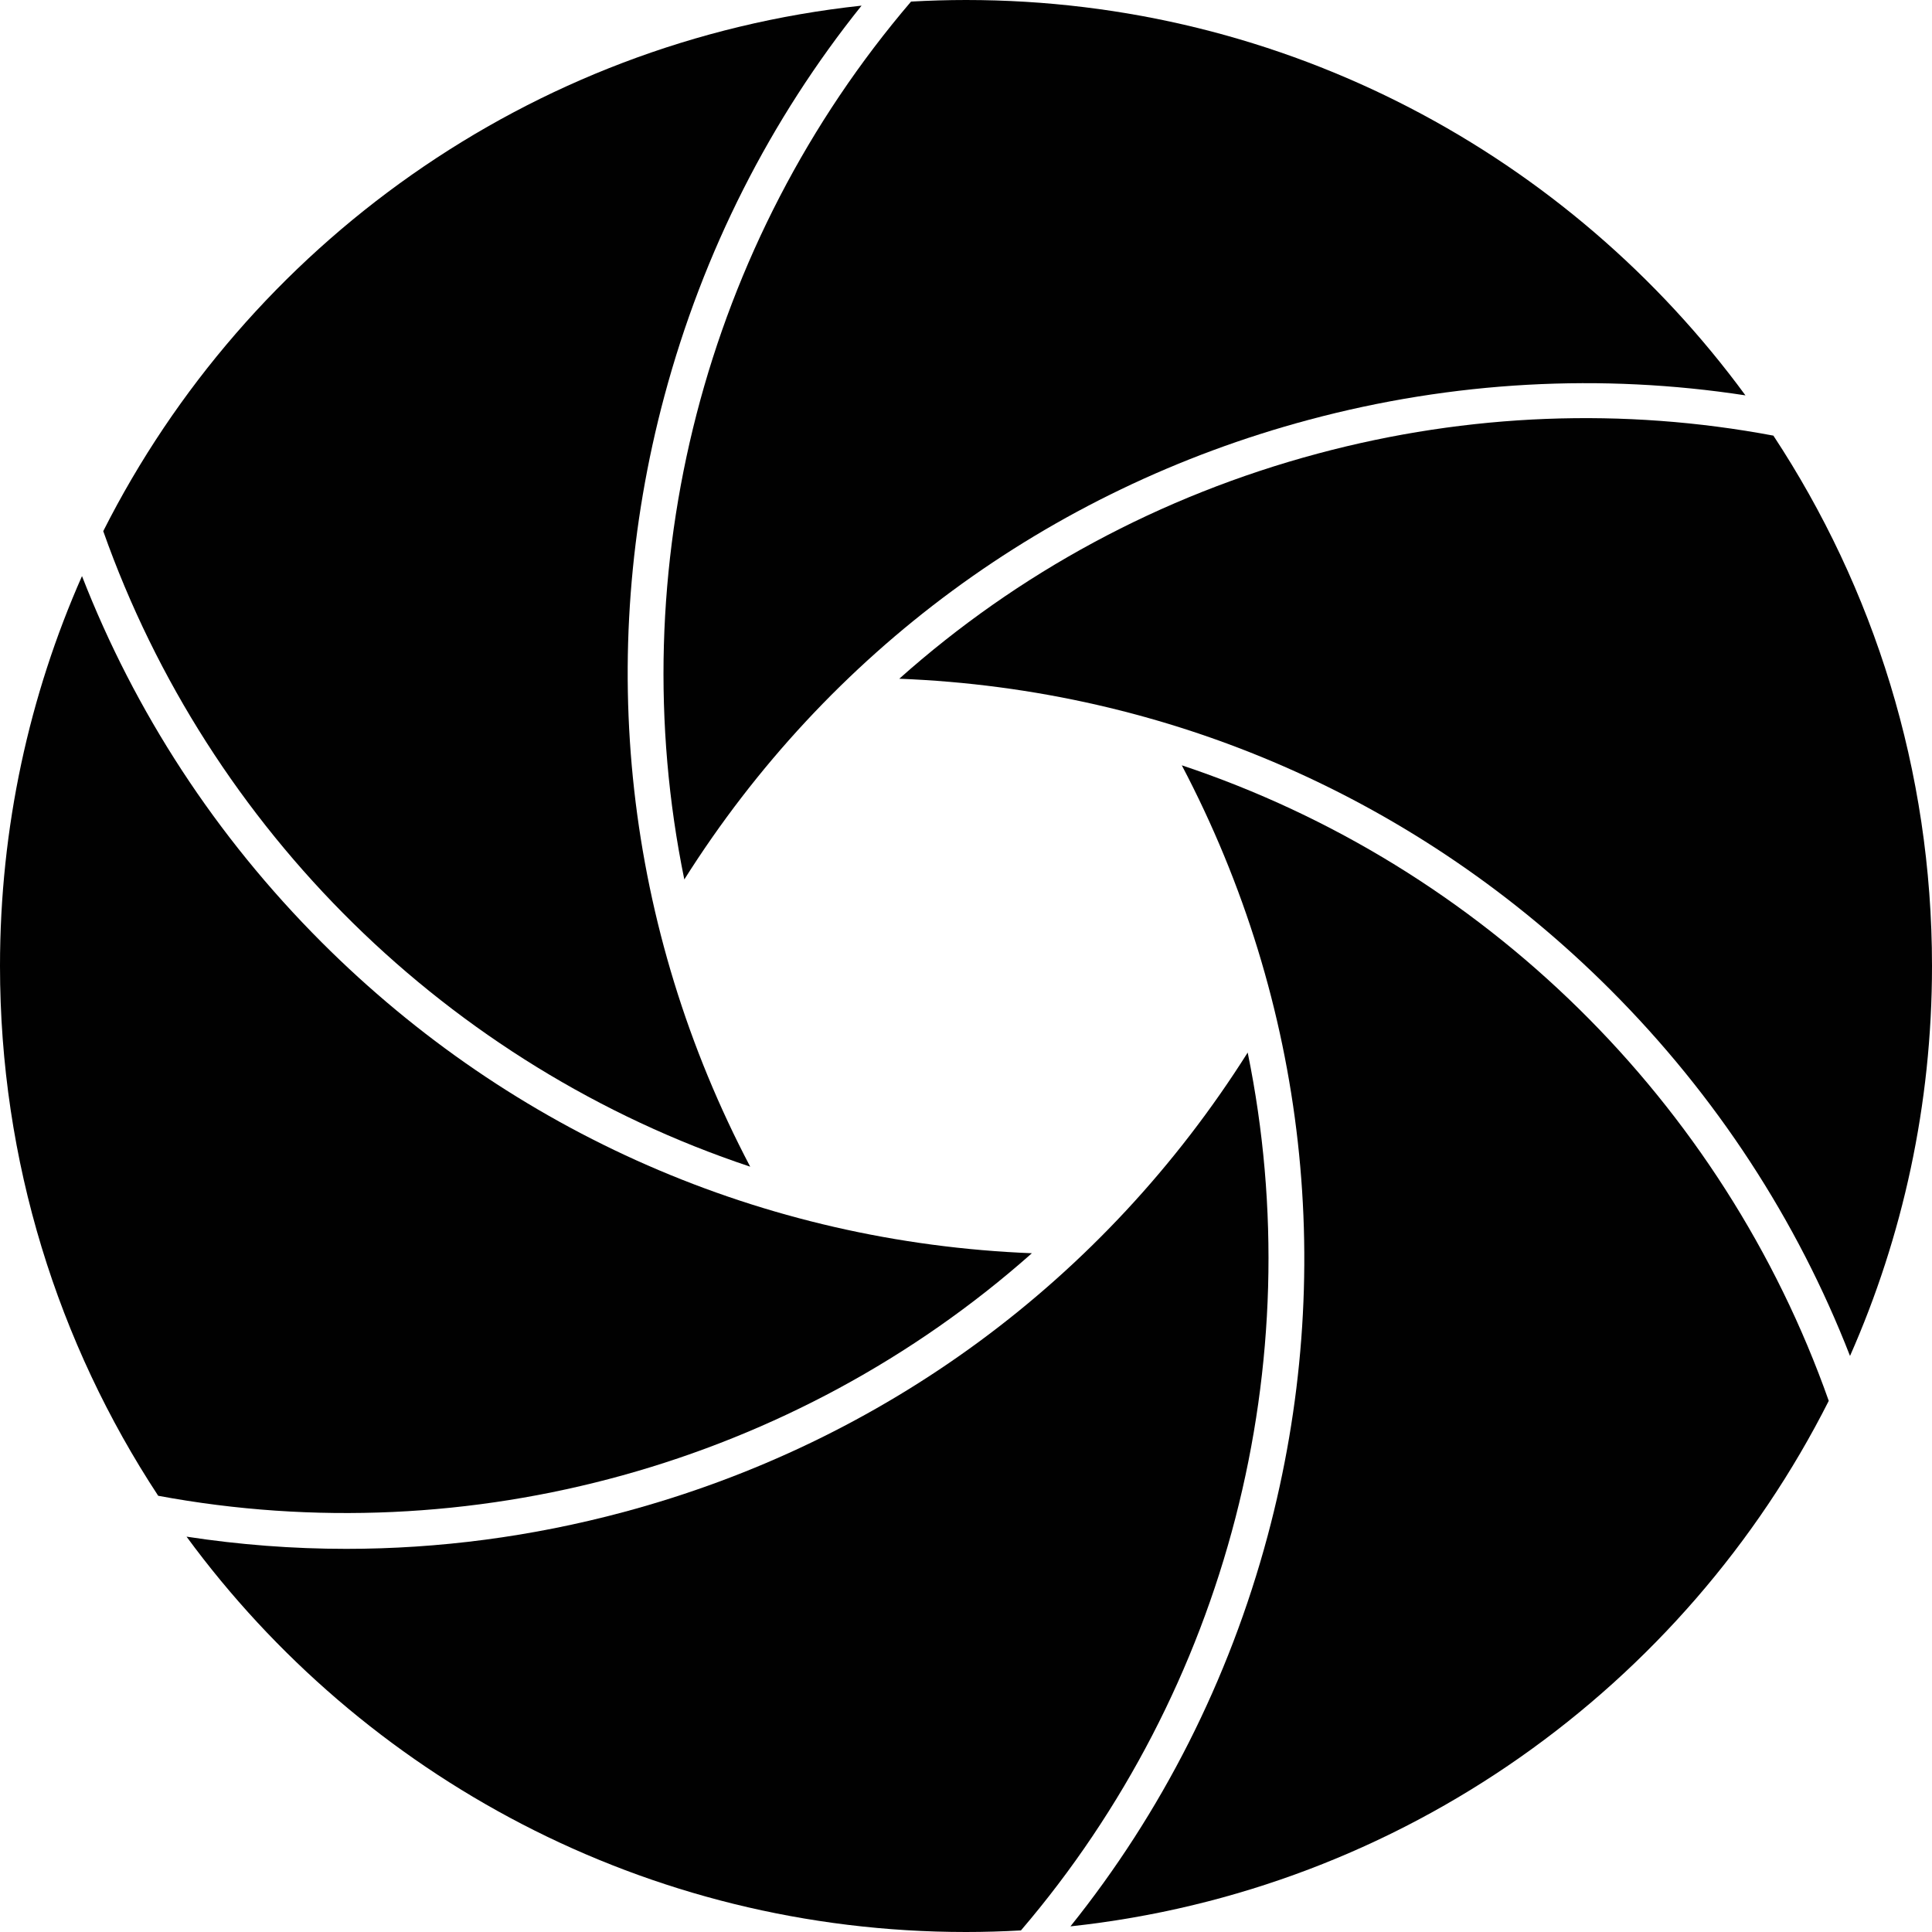
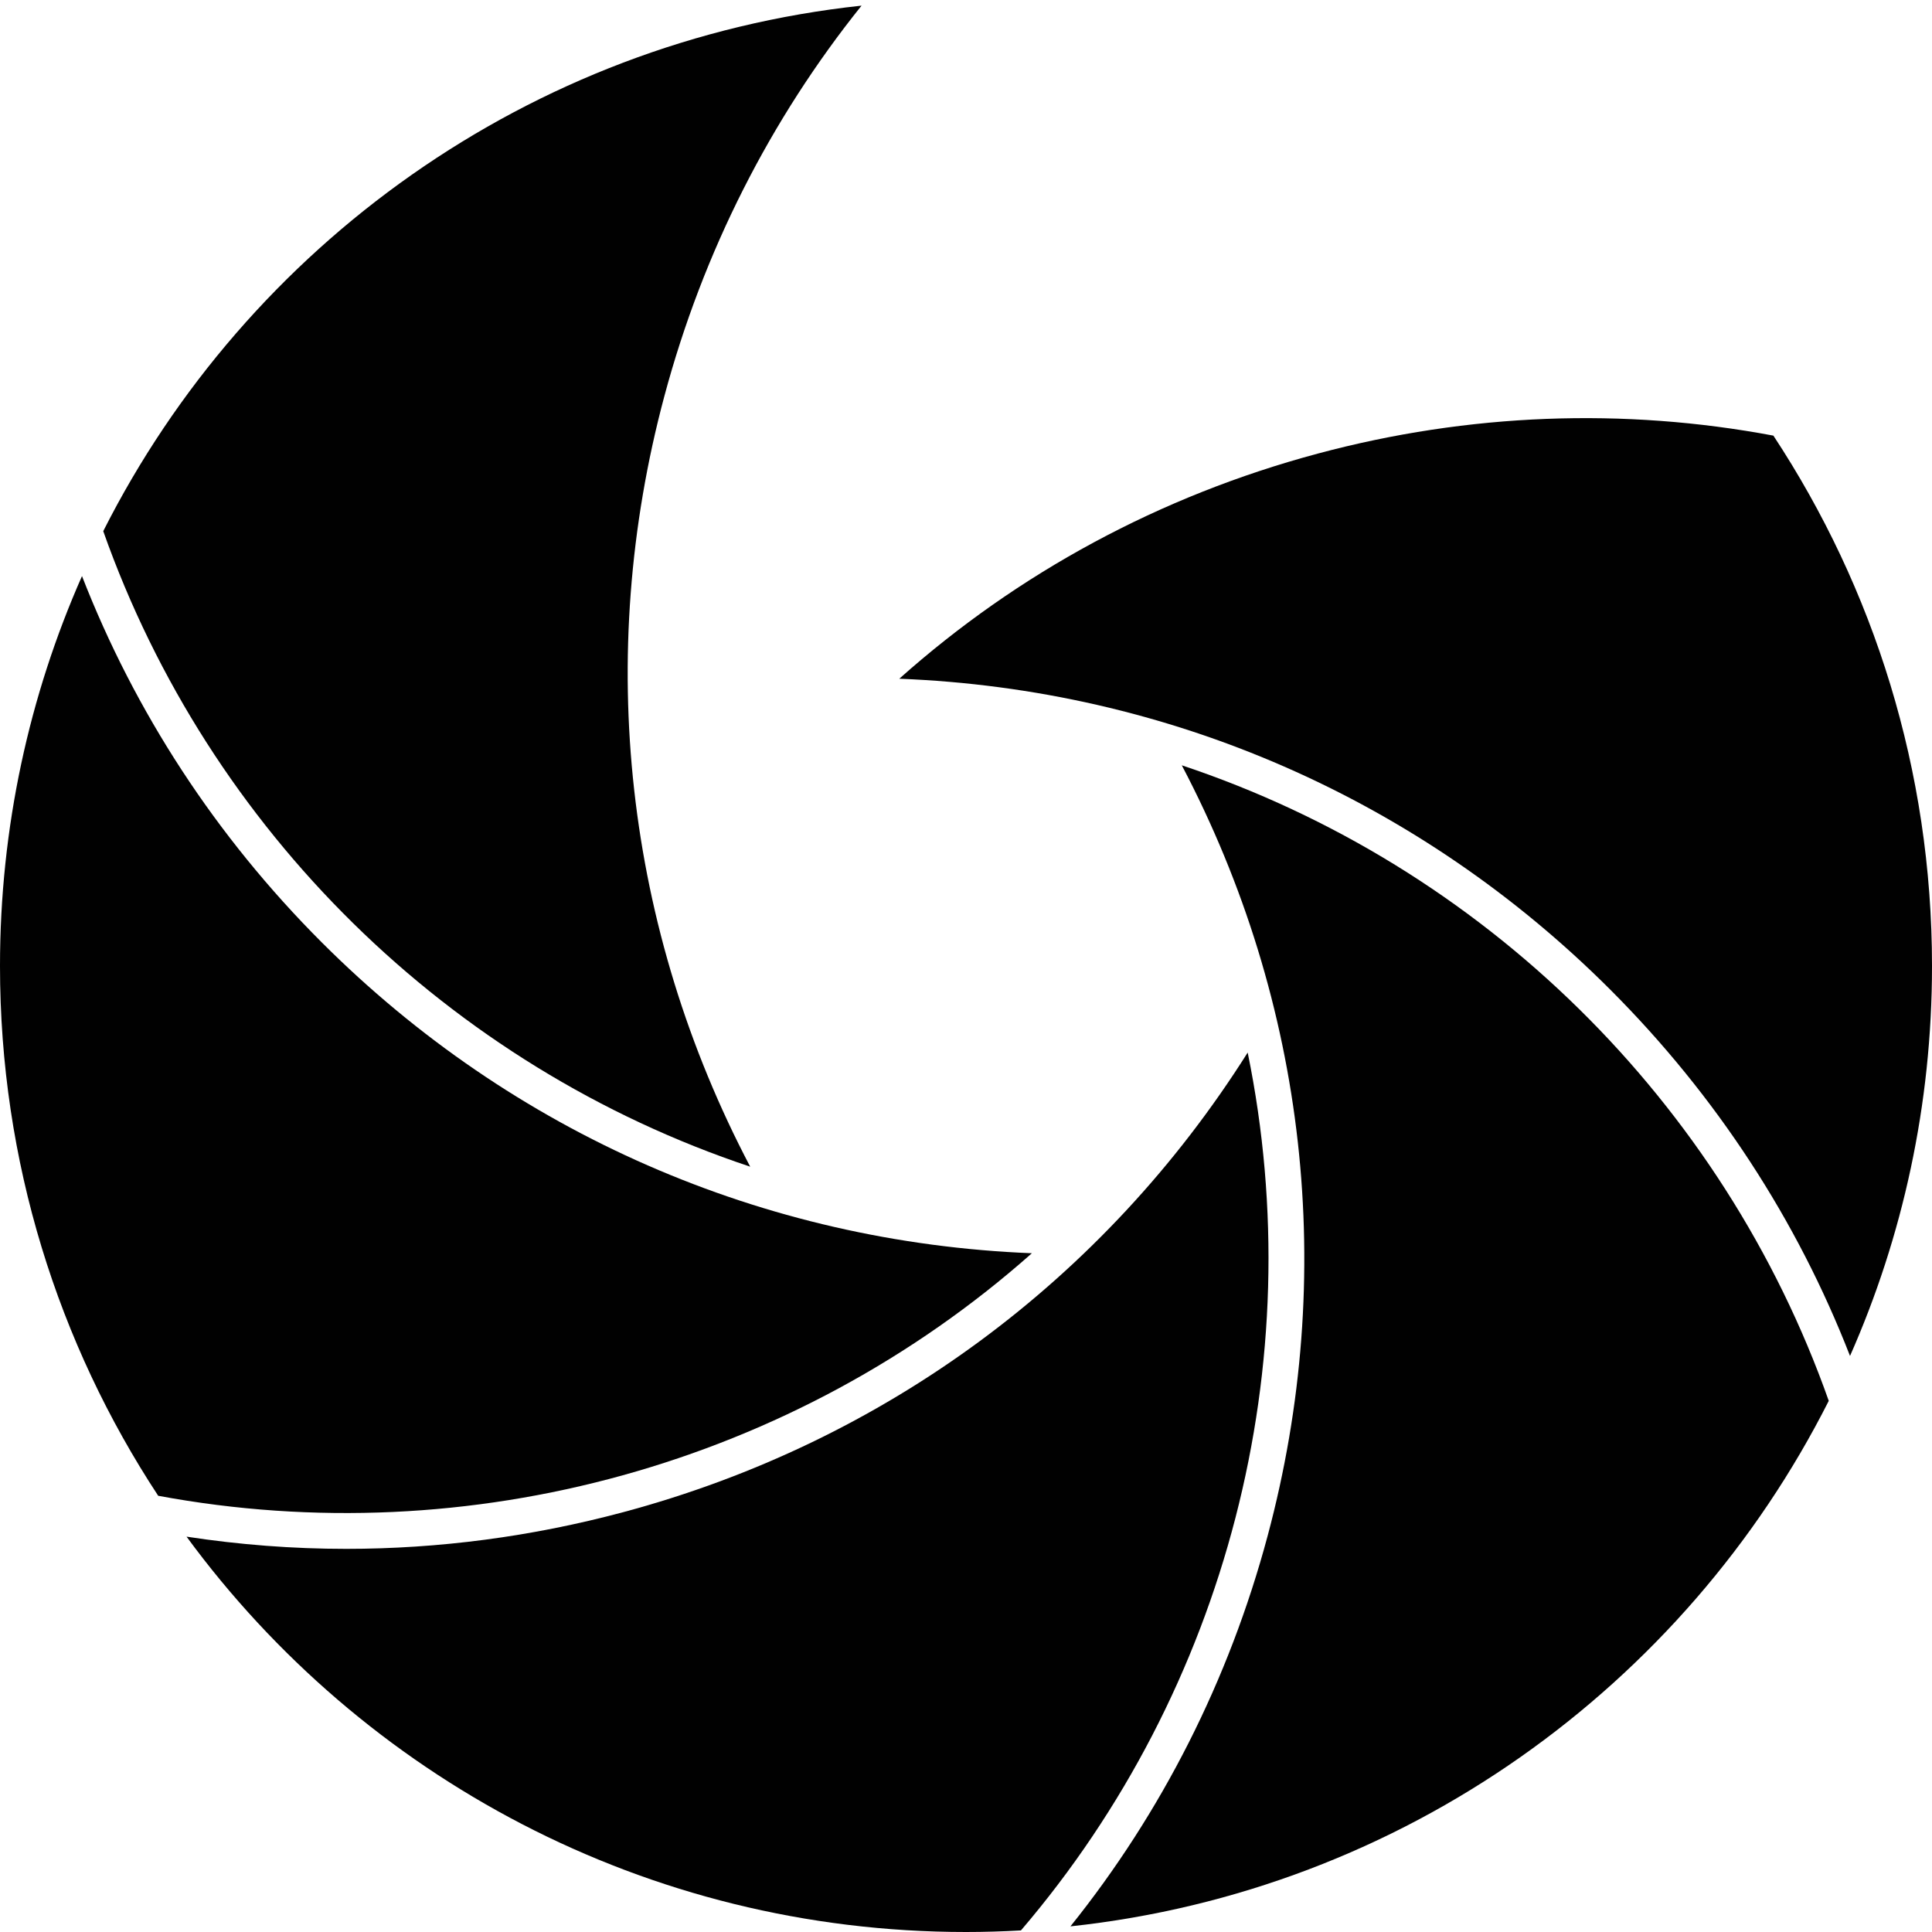
<svg xmlns="http://www.w3.org/2000/svg" version="1.1" id="Layer_1" x="0px" y="0px" viewBox="0 0 648 648" style="enable-background:new 0 0 648 648;" xml:space="preserve">
  <style type="text/css">
	.st0{fill:#010101;}
</style>
  <path class="st0" d="M251.62,391.31c-41.94-79.78-52.22-170.98-28.79-258.44c13.01-48.55,35.59-92.89,66.14-130.98  C177.52,13.87,83,82.36,34.63,178.15C70.05,278.43,150.53,357.63,251.62,391.31z" />
  <path class="st0" d="M346.1,420.34c-90.07-3.57-174.19-40.26-238.21-104.29C72.34,280.5,45.22,238.74,27.5,193.22  C9.83,233.22,0,277.46,0,324c0,65.62,19.53,126.67,53.06,177.69C157.6,521.13,266.4,491.03,346.1,420.34z" />
-   <path class="st0" d="M305.57,0.53c-69.09,80.82-97.42,190.08-76.05,294.44c48.12-76.22,121.96-130.72,209.42-154.15  c48.54-13.01,98.24-15.62,146.49-8.21C526.47,52.21,431.34,0,324,0C317.81,0,311.67,0.19,305.57,0.53z" />
  <path class="st0" d="M342.43,647.47c69.09-80.82,97.42-190.08,76.05-294.44c-48.12,76.22-121.96,130.72-209.42,154.15  c-30.73,8.24-61.94,12.31-92.94,12.31c-17.96,0-35.85-1.38-53.55-4.09C121.54,595.79,216.66,648,324,648  C330.19,648,336.33,647.81,342.43,647.47z" />
  <path class="st0" d="M441.97,152.14c-52.88,14.17-100.61,40.07-140.35,75.51c90.17,3.5,174.4,40.21,238.49,104.3  c35.55,35.56,62.68,77.31,80.39,122.84c17.67-40,27.5-84.24,27.5-130.78c0-65.71-19.58-126.84-53.2-177.9  C544.66,136.69,492.66,138.55,441.97,152.14z" />
  <path class="st0" d="M396.38,256.69c41.94,79.79,52.22,170.98,28.79,258.44c-13.01,48.55-35.59,92.89-66.14,130.98  C470.48,634.13,565,565.64,613.37,469.85C577.95,369.57,497.47,290.37,396.38,256.69z" />
</svg>